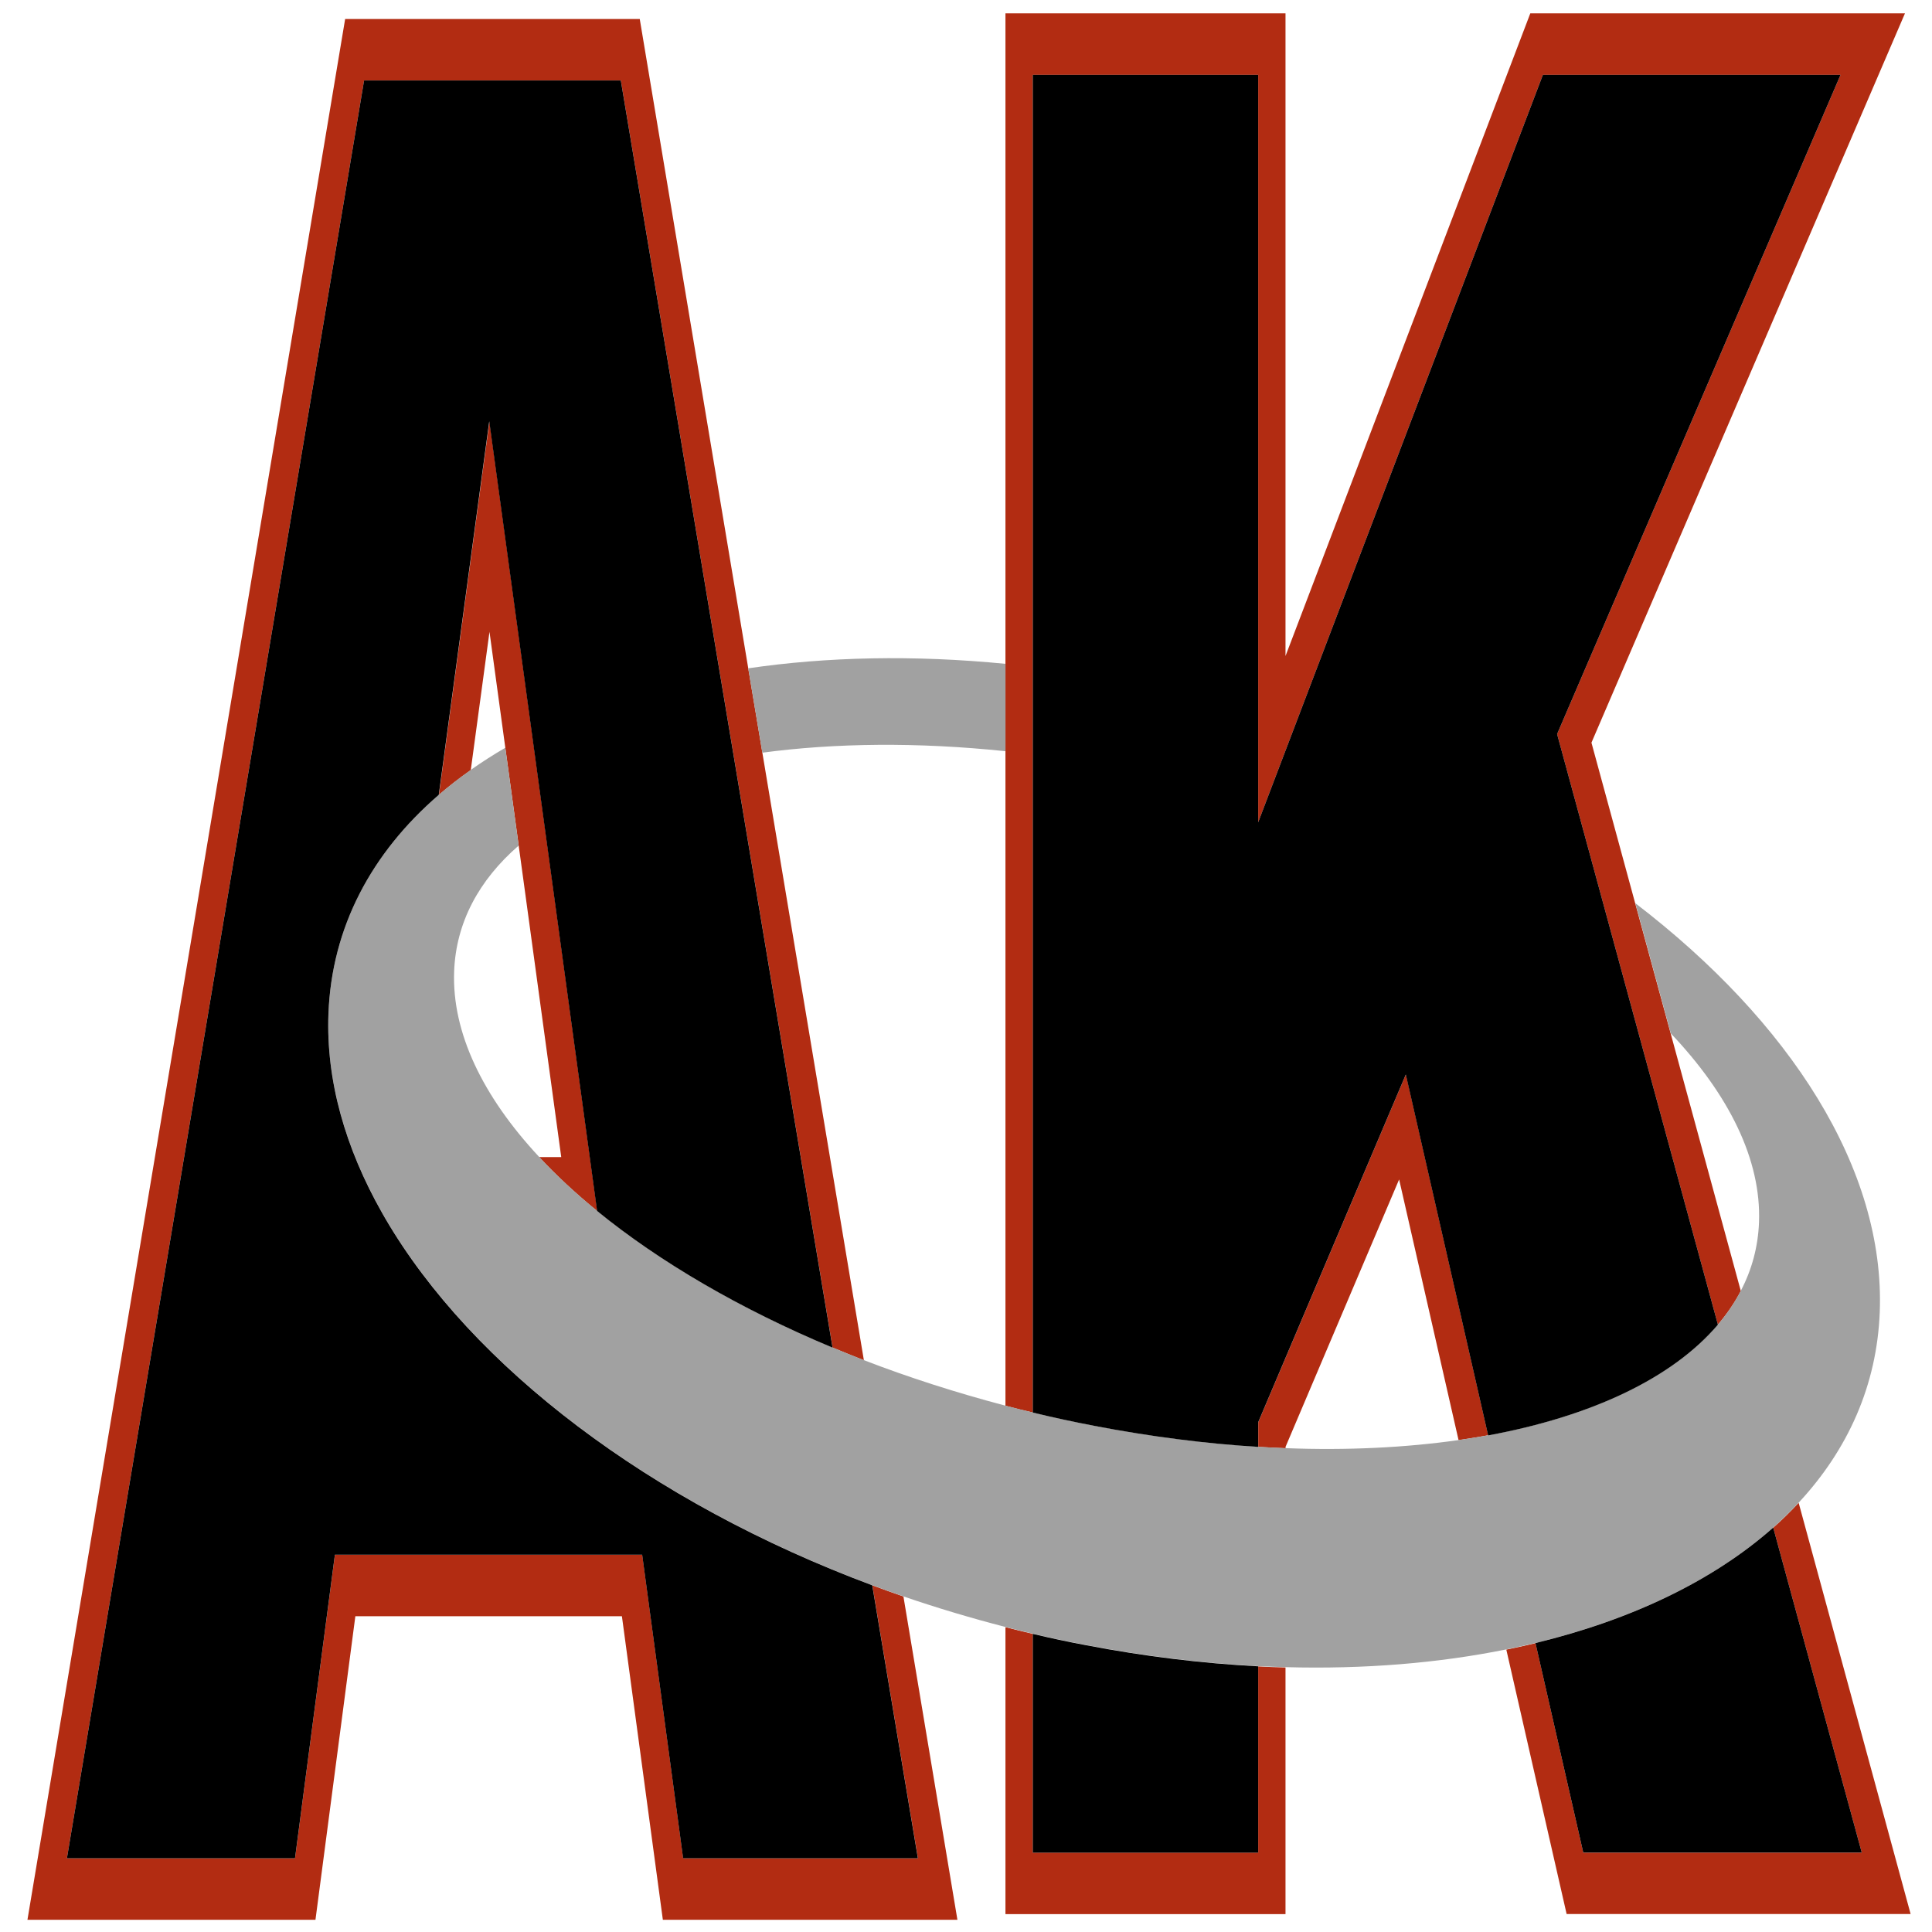
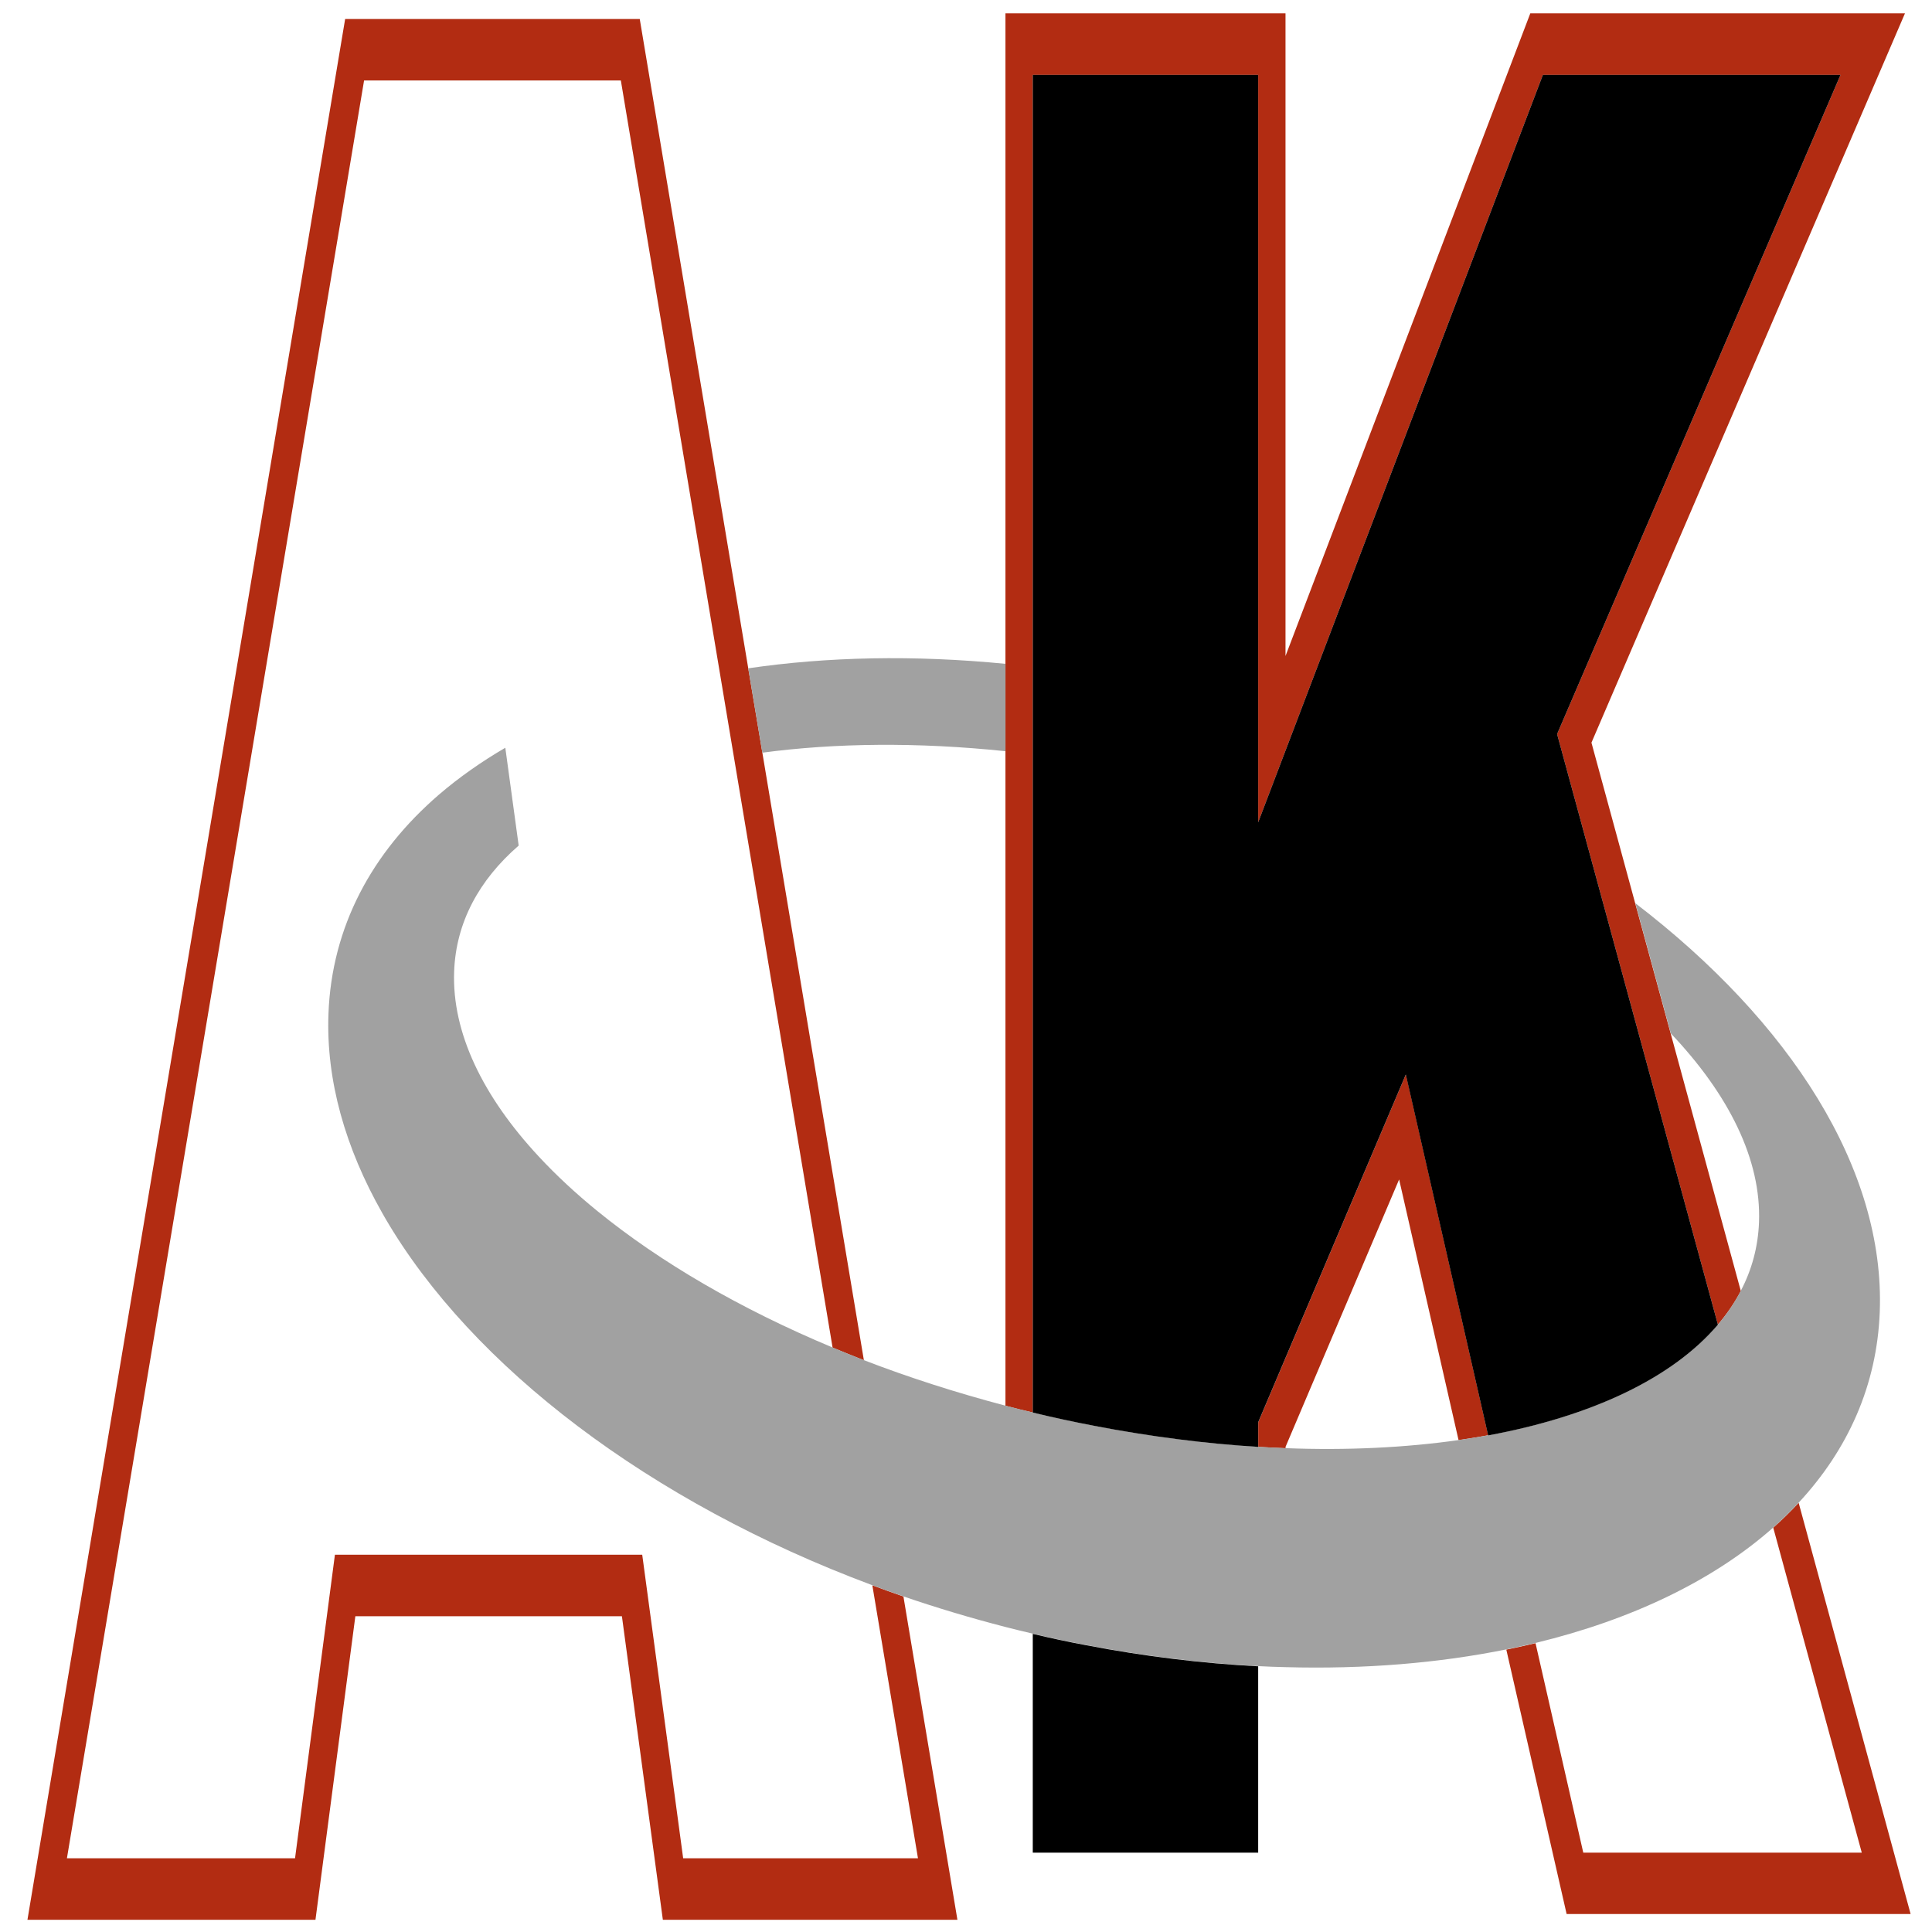
<svg xmlns="http://www.w3.org/2000/svg" width="256px" height="256px" viewBox="0 0 256 256" version="1.1">
  <g id="surface1">
    <path style=" stroke:none;fill-rule:nonzero;fill:rgb(69.804%,17.255%,7.059%);fill-opacity:1;" d="M 119.703 211.543 C 118.32 211.059 116.949 210.574 115.59 210.062 L 121.637 246.234 L 90.523 246.234 L 85.098 206.008 L 44.379 206.008 L 39.094 246.234 L 8.867 246.234 L 48.242 10.664 L 82.266 10.664 L 110.324 178.566 C 111.688 179.133 113.066 179.684 114.469 180.238 L 100.961 99.402 L 99.145 88.543 L 84.77 2.516 L 45.734 2.516 L 3.637 254.383 L 41.801 254.383 L 47.086 214.156 L 82.406 214.156 L 87.832 254.383 L 126.863 254.383 L 119.711 211.555 Z M 119.703 211.543 " />
-     <path style=" stroke:none;fill-rule:nonzero;fill:rgb(69.804%,17.255%,7.059%);fill-opacity:1;" d="M 58.145 105.336 C 59.477 104.188 60.891 103.082 62.379 102.043 L 64.859 83.715 L 66.961 99.109 L 68.734 112.07 L 74.367 153.32 L 71.445 153.32 C 73.711 155.754 76.281 158.148 79.137 160.473 L 64.852 55.844 L 58.16 105.336 Z M 58.145 105.336 " />
    <path style=" stroke:none;fill-rule:nonzero;fill:rgb(69.804%,17.255%,7.059%);fill-opacity:1;" d="M 136.848 187.168 L 136.848 9.918 L 166.715 9.918 L 166.715 108.961 L 204.441 9.918 L 243.879 9.918 L 206.324 97.27 L 227.633 175.523 C 228.832 174.109 229.848 172.633 230.664 171.055 L 218.848 127.676 L 216.676 119.707 L 210.875 98.406 L 252.418 1.77 L 202.773 1.77 L 170.336 86.926 L 170.336 1.77 L 133.227 1.77 L 133.227 186.27 C 134.426 186.59 135.633 186.891 136.848 187.168 Z M 136.848 187.168 " />
    <path style=" stroke:none;fill-rule:nonzero;fill:rgb(69.804%,17.255%,7.059%);fill-opacity:1;" d="M 238.316 199.148 C 237.266 200.281 236.148 201.375 234.965 202.426 L 246.695 245.488 L 209.793 245.488 L 203.465 217.727 C 202.195 218.031 200.898 218.32 199.594 218.582 L 207.586 253.621 L 253.168 253.621 L 238.332 199.133 Z M 238.316 199.148 " />
    <path style=" stroke:none;fill-rule:nonzero;fill:rgb(69.804%,17.255%,7.059%);fill-opacity:1;" d="M 186.281 142.379 L 166.723 188.457 L 166.723 191.719 C 167.938 191.789 169.145 191.859 170.344 191.898 L 170.344 191.707 L 185.391 156.281 L 193.266 190.82 C 194.598 190.629 195.902 190.418 197.188 190.184 L 186.289 142.363 Z M 186.281 142.379 " />
-     <path style=" stroke:none;fill-rule:nonzero;fill:rgb(69.804%,17.255%,7.059%);fill-opacity:1;" d="M 166.715 220.797 L 166.715 245.488 L 136.848 245.488 L 136.848 216.492 C 135.637 216.219 134.426 215.914 133.227 215.609 L 133.227 253.633 L 170.336 253.633 L 170.336 220.949 C 169.137 220.922 167.934 220.879 166.715 220.809 Z M 166.715 220.797 " />
    <path style=" stroke:none;fill-rule:nonzero;fill:rgb(63.137%,63.137%,63.137%);fill-opacity:1;" d="M 101.016 99.734 C 110.66 98.445 121.57 98.32 133.227 99.539 L 133.227 87.961 C 121.094 86.773 109.605 87.02 99.145 88.555 L 101.016 99.746 Z M 221.363 136.902 C 229.09 145.035 233.391 153.668 233.078 161.965 C 232.953 165.215 232.125 168.262 230.664 171.039 C 229.848 172.617 228.832 174.098 227.633 175.508 C 221.598 182.605 210.887 187.652 197.184 190.184 C 195.898 190.418 194.594 190.629 193.258 190.82 C 186.238 191.816 178.531 192.203 170.336 191.887 C 169.145 191.844 167.934 191.773 166.715 191.707 C 159.75 191.277 152.461 190.352 144.969 188.91 C 142.23 188.387 139.52 187.805 136.848 187.156 C 135.633 186.863 134.426 186.574 133.227 186.258 C 126.699 184.539 120.418 182.52 114.469 180.227 C 113.066 179.672 111.688 179.133 110.324 178.551 C 98.102 173.445 87.441 167.223 79.125 160.445 C 76.273 158.121 73.699 155.727 71.434 153.293 C 63.996 145.312 59.867 136.848 60.176 128.711 C 60.422 122.227 63.469 116.609 68.727 112.043 L 66.957 99.082 C 65.363 100.008 63.832 100.992 62.379 102.016 C 60.891 103.066 59.477 104.16 58.145 105.309 C 49.25 112.984 43.961 122.82 43.523 134.316 C 43.191 143.141 45.746 152.09 50.652 160.734 C 50.781 160.969 50.914 161.191 51.047 161.426 C 62.527 181.098 86.16 199.078 115.582 210.047 C 116.941 210.559 118.312 211.043 119.699 211.527 C 124.09 213.035 128.613 214.391 133.227 215.582 C 134.426 215.887 135.637 216.191 136.848 216.465 C 139.16 217.02 141.504 217.52 143.867 217.961 C 151.699 219.469 159.352 220.383 166.723 220.77 C 167.938 220.836 169.145 220.879 170.344 220.906 C 180.797 221.195 190.637 220.367 199.594 218.555 C 200.906 218.293 202.195 218 203.469 217.699 C 216.301 214.598 227.105 209.371 234.973 202.398 C 236.16 201.348 237.277 200.254 238.324 199.121 C 244.871 192.078 248.707 183.543 249.078 173.836 C 249.797 154.926 237.23 135.406 216.691 119.68 L 221.379 136.887 Z M 221.363 136.902 " />
    <path style=" stroke:none;fill-rule:nonzero;fill:rgb(0%,0%,0%);fill-opacity:1;" d="M 166.715 220.797 L 166.715 245.488 L 136.848 245.488 L 136.848 216.492 C 139.16 217.047 141.504 217.547 143.867 217.988 C 151.699 219.496 159.352 220.41 166.723 220.797 Z M 166.715 220.797 " />
-     <path style=" stroke:none;fill-rule:nonzero;fill:rgb(0%,0%,0%);fill-opacity:1;" d="M 246.691 245.473 L 209.789 245.473 L 203.457 217.711 C 216.289 214.613 227.09 209.383 234.961 202.414 Z M 246.691 245.473 " />
    <path style=" stroke:none;fill-rule:nonzero;fill:rgb(0%,0%,0%);fill-opacity:1;" d="M 206.324 97.27 L 227.633 175.523 C 221.598 182.617 210.887 187.668 197.184 190.199 L 186.277 142.379 L 166.715 188.457 L 166.715 191.719 C 159.75 191.293 152.461 190.363 144.969 188.926 C 142.23 188.398 139.52 187.82 136.848 187.168 L 136.848 9.918 L 166.715 9.918 L 166.715 108.961 L 204.441 9.918 L 243.879 9.918 Z M 206.324 97.27 " />
-     <path style=" stroke:none;fill-rule:nonzero;fill:rgb(0%,0%,0%);fill-opacity:1;" d="M 121.629 246.234 L 90.516 246.234 L 85.09 206.008 L 44.375 206.008 L 39.09 246.234 L 8.867 246.234 L 48.242 10.664 L 82.262 10.664 L 110.316 178.566 C 98.094 173.461 87.434 167.234 79.117 160.457 L 64.828 55.828 L 58.141 105.32 C 49.246 113 43.953 122.832 43.52 134.328 C 43.188 143.152 45.738 152.102 50.648 160.75 C 50.777 160.984 50.906 161.207 51.043 161.441 C 62.52 181.109 86.156 199.094 115.578 210.062 L 121.625 246.234 Z M 121.629 246.234 " />
  </g>
</svg>